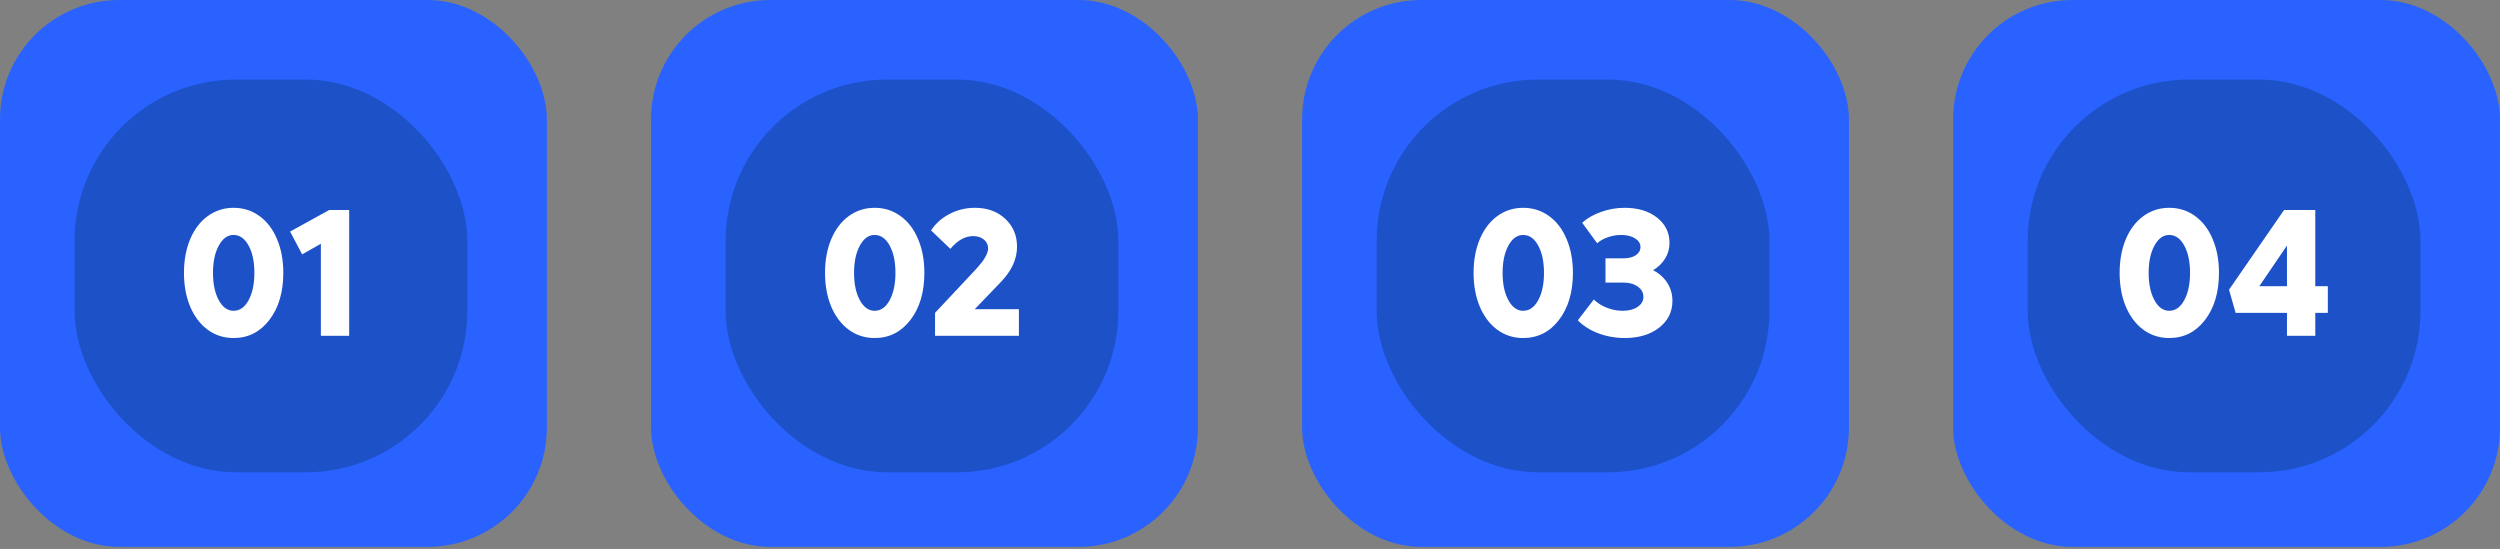
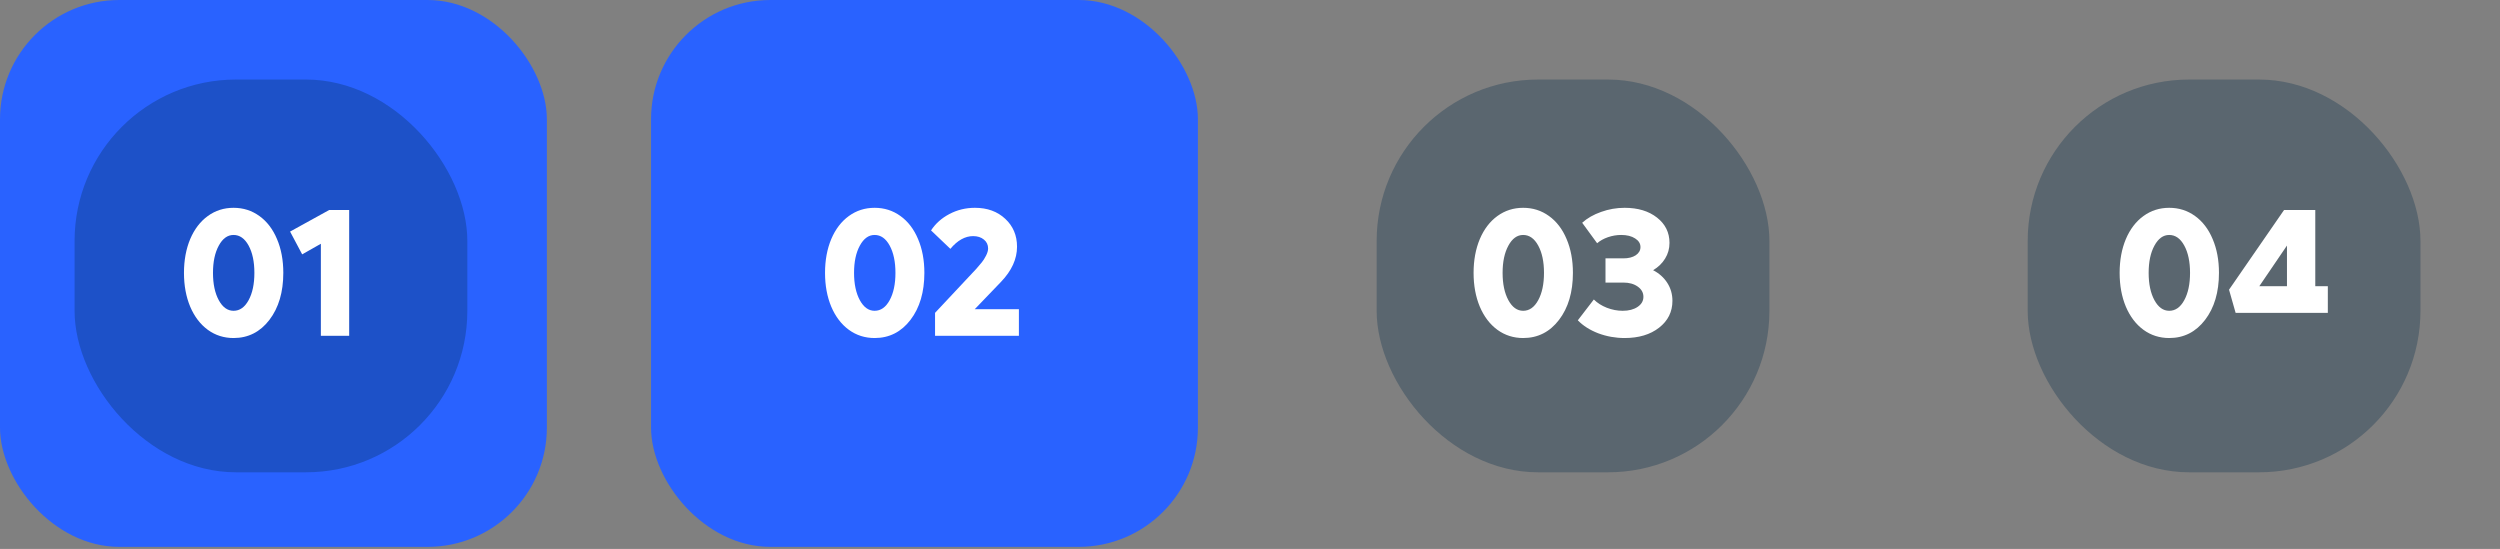
<svg xmlns="http://www.w3.org/2000/svg" width="501" height="110" viewBox="0 0 501 110" fill="none">
  <rect x="0" y="0" width="501" height="110" fill="#808080" stroke="none" />
  <rect width="109.594" height="109.594" rx="23.911" fill="#2962FF" />
  <rect x="14.945" y="15.941" width="78.708" height="78.708" rx="32.346" fill="#022A49" fill-opacity="0.3" />
  <path d="M46.804 67.741C44.877 67.741 43.159 67.194 41.649 66.1C40.139 64.994 38.961 63.448 38.117 61.462C37.285 59.476 36.868 57.217 36.868 54.684C36.868 52.151 37.285 49.891 38.117 47.906C38.961 45.92 40.139 44.38 41.649 43.286C43.159 42.192 44.877 41.645 46.804 41.645C48.742 41.645 50.467 42.192 51.977 43.286C53.499 44.38 54.676 45.92 55.509 47.906C56.353 49.88 56.775 52.139 56.775 54.684C56.775 58.537 55.847 61.676 53.992 64.102C52.137 66.528 49.741 67.741 46.804 67.741ZM46.804 62.283C48.041 62.283 49.045 61.575 49.819 60.16C50.591 58.745 50.978 56.919 50.978 54.684C50.978 52.448 50.591 50.623 49.819 49.208C49.045 47.793 48.041 47.085 46.804 47.085C45.603 47.085 44.616 47.798 43.843 49.225C43.07 50.641 42.683 52.46 42.683 54.684C42.683 56.907 43.07 58.733 43.843 60.16C44.616 61.575 45.603 62.283 46.804 62.283ZM65.961 42.09H69.975V67.295H64.302V48.851L60.557 50.974L58.131 46.407L65.961 42.09Z" fill="white" />
  <rect x="130.469" width="109.594" height="109.594" rx="23.911" fill="#2962FF" />
-   <rect x="145.413" y="15.941" width="78.708" height="78.708" rx="32.346" fill="#022A49" fill-opacity="0.3" />
  <path d="M175.273 67.741C173.346 67.741 171.628 67.194 170.118 66.1C168.607 64.994 167.43 63.448 166.586 61.462C165.753 59.476 165.337 57.217 165.337 54.684C165.337 52.151 165.753 49.891 166.586 47.906C167.43 45.92 168.607 44.38 170.118 43.286C171.628 42.192 173.346 41.645 175.273 41.645C177.211 41.645 178.935 42.192 180.446 43.286C181.968 44.38 183.145 45.92 183.977 47.906C184.822 49.88 185.244 52.139 185.244 54.684C185.244 58.537 184.316 61.676 182.461 64.102C180.606 66.528 178.21 67.741 175.273 67.741ZM175.273 62.283C176.51 62.283 177.514 61.575 178.287 60.16C179.06 58.745 179.447 56.919 179.447 54.684C179.447 52.448 179.06 50.623 178.287 49.208C177.514 47.793 176.51 47.085 175.273 47.085C174.072 47.085 173.085 47.798 172.312 49.225C171.539 50.641 171.152 52.46 171.152 54.684C171.152 56.907 171.539 58.733 172.312 60.16C173.085 61.575 174.072 62.283 175.273 62.283ZM195.34 61.962H204.187V67.295H187.384V62.693L195.643 53.881C196.107 53.358 196.476 52.924 196.749 52.579C197.035 52.234 197.314 51.794 197.588 51.259C197.873 50.712 198.016 50.224 198.016 49.796C198.016 49.059 197.736 48.464 197.177 48.013C196.618 47.549 195.899 47.317 195.019 47.317C193.402 47.317 191.88 48.167 190.453 49.868L186.582 46.175C187.474 44.808 188.698 43.714 190.256 42.893C191.826 42.061 193.532 41.645 195.376 41.645C197.861 41.645 199.889 42.382 201.458 43.856C203.028 45.319 203.813 47.18 203.813 49.44C203.813 51.901 202.743 54.25 200.602 56.485L195.34 61.962Z" fill="white" />
-   <rect x="260.938" width="109.594" height="109.594" rx="23.911" fill="#2962FF" />
  <rect x="275.882" y="15.941" width="78.708" height="78.708" rx="32.346" fill="#022A49" fill-opacity="0.3" />
  <path d="M305.242 67.741C303.315 67.741 301.597 67.194 300.086 66.1C298.576 64.994 297.399 63.448 296.555 61.462C295.722 59.476 295.306 57.217 295.306 54.684C295.306 52.151 295.722 49.891 296.555 47.906C297.399 45.92 298.576 44.38 300.086 43.286C301.597 42.192 303.315 41.645 305.242 41.645C307.18 41.645 308.904 42.192 310.414 43.286C311.937 44.38 313.114 45.92 313.946 47.906C314.791 49.88 315.213 52.139 315.213 54.684C315.213 58.537 314.285 61.676 312.43 64.102C310.575 66.528 308.179 67.741 305.242 67.741ZM305.242 62.283C306.478 62.283 307.483 61.575 308.256 60.16C309.029 58.745 309.416 56.919 309.416 54.684C309.416 52.448 309.029 50.623 308.256 49.208C307.483 47.793 306.478 47.085 305.242 47.085C304.04 47.085 303.053 47.798 302.281 49.225C301.508 50.641 301.121 52.46 301.121 54.684C301.121 56.907 301.508 58.733 302.281 60.16C303.053 61.575 304.04 62.283 305.242 62.283ZM331.284 54.149C332.485 54.767 333.431 55.611 334.12 56.682C334.81 57.752 335.155 58.953 335.155 60.285C335.155 62.485 334.263 64.28 332.479 65.672C330.708 67.051 328.407 67.741 325.576 67.741C323.745 67.741 321.985 67.426 320.296 66.796C318.62 66.153 317.252 65.285 316.194 64.191L319.405 60.017C320.094 60.707 320.962 61.26 322.009 61.676C323.055 62.08 324.114 62.283 325.184 62.283C326.409 62.283 327.408 62.021 328.181 61.498C328.954 60.974 329.34 60.303 329.34 59.482C329.34 58.65 328.959 57.966 328.198 57.431C327.449 56.896 326.492 56.628 325.327 56.628H321.741V51.776H325.327C326.349 51.776 327.176 51.568 327.806 51.152C328.436 50.724 328.751 50.177 328.751 49.511C328.751 48.809 328.395 48.233 327.681 47.781C326.968 47.317 326.034 47.085 324.881 47.085C323.989 47.085 323.109 47.234 322.241 47.531C321.384 47.828 320.659 48.233 320.065 48.744L317.068 44.641C318.079 43.726 319.345 43 320.867 42.465C322.389 41.918 323.959 41.645 325.576 41.645C328.24 41.645 330.404 42.299 332.069 43.607C333.734 44.915 334.566 46.603 334.566 48.672C334.566 49.826 334.275 50.873 333.692 51.812C333.122 52.751 332.319 53.53 331.284 54.149Z" fill="white" />
-   <rect x="391.406" width="109.594" height="109.594" rx="23.911" fill="#2962FF" />
  <rect x="406.351" y="15.941" width="78.708" height="78.708" rx="32.346" fill="#022A49" fill-opacity="0.3" />
-   <path d="M434.71 67.741C432.784 67.741 431.065 67.194 429.555 66.1C428.045 64.994 426.868 63.448 426.023 61.462C425.191 59.476 424.775 57.217 424.775 54.684C424.775 52.151 425.191 49.891 426.023 47.906C426.868 45.92 428.045 44.38 429.555 43.286C431.065 42.192 432.784 41.645 434.71 41.645C436.649 41.645 438.373 42.192 439.883 43.286C441.405 44.38 442.583 45.92 443.415 47.906C444.259 49.88 444.681 52.139 444.681 54.684C444.681 58.537 443.754 61.676 441.899 64.102C440.044 66.528 437.648 67.741 434.71 67.741ZM434.71 62.283C435.947 62.283 436.952 61.575 437.725 60.16C438.498 58.745 438.884 56.919 438.884 54.684C438.884 52.448 438.498 50.623 437.725 49.208C436.952 47.793 435.947 47.085 434.71 47.085C433.509 47.085 432.522 47.798 431.749 49.225C430.976 50.641 430.59 52.46 430.59 54.684C430.59 56.907 430.976 58.733 431.749 60.16C432.522 61.575 433.509 62.283 434.71 62.283ZM466.497 57.359V62.693H463.982V67.295H458.309V62.693H448.017L446.697 58.055L457.721 42.09H463.982V57.359H466.497ZM452.762 57.359H458.309V49.208L452.762 57.359Z" fill="white" />
+   <path d="M434.71 67.741C432.784 67.741 431.065 67.194 429.555 66.1C428.045 64.994 426.868 63.448 426.023 61.462C425.191 59.476 424.775 57.217 424.775 54.684C424.775 52.151 425.191 49.891 426.023 47.906C426.868 45.92 428.045 44.38 429.555 43.286C431.065 42.192 432.784 41.645 434.71 41.645C436.649 41.645 438.373 42.192 439.883 43.286C441.405 44.38 442.583 45.92 443.415 47.906C444.259 49.88 444.681 52.139 444.681 54.684C444.681 58.537 443.754 61.676 441.899 64.102C440.044 66.528 437.648 67.741 434.71 67.741ZM434.71 62.283C435.947 62.283 436.952 61.575 437.725 60.16C438.498 58.745 438.884 56.919 438.884 54.684C438.884 52.448 438.498 50.623 437.725 49.208C436.952 47.793 435.947 47.085 434.71 47.085C433.509 47.085 432.522 47.798 431.749 49.225C430.976 50.641 430.59 52.46 430.59 54.684C430.59 56.907 430.976 58.733 431.749 60.16C432.522 61.575 433.509 62.283 434.71 62.283ZM466.497 57.359V62.693H463.982H458.309V62.693H448.017L446.697 58.055L457.721 42.09H463.982V57.359H466.497ZM452.762 57.359H458.309V49.208L452.762 57.359Z" fill="white" />
</svg>